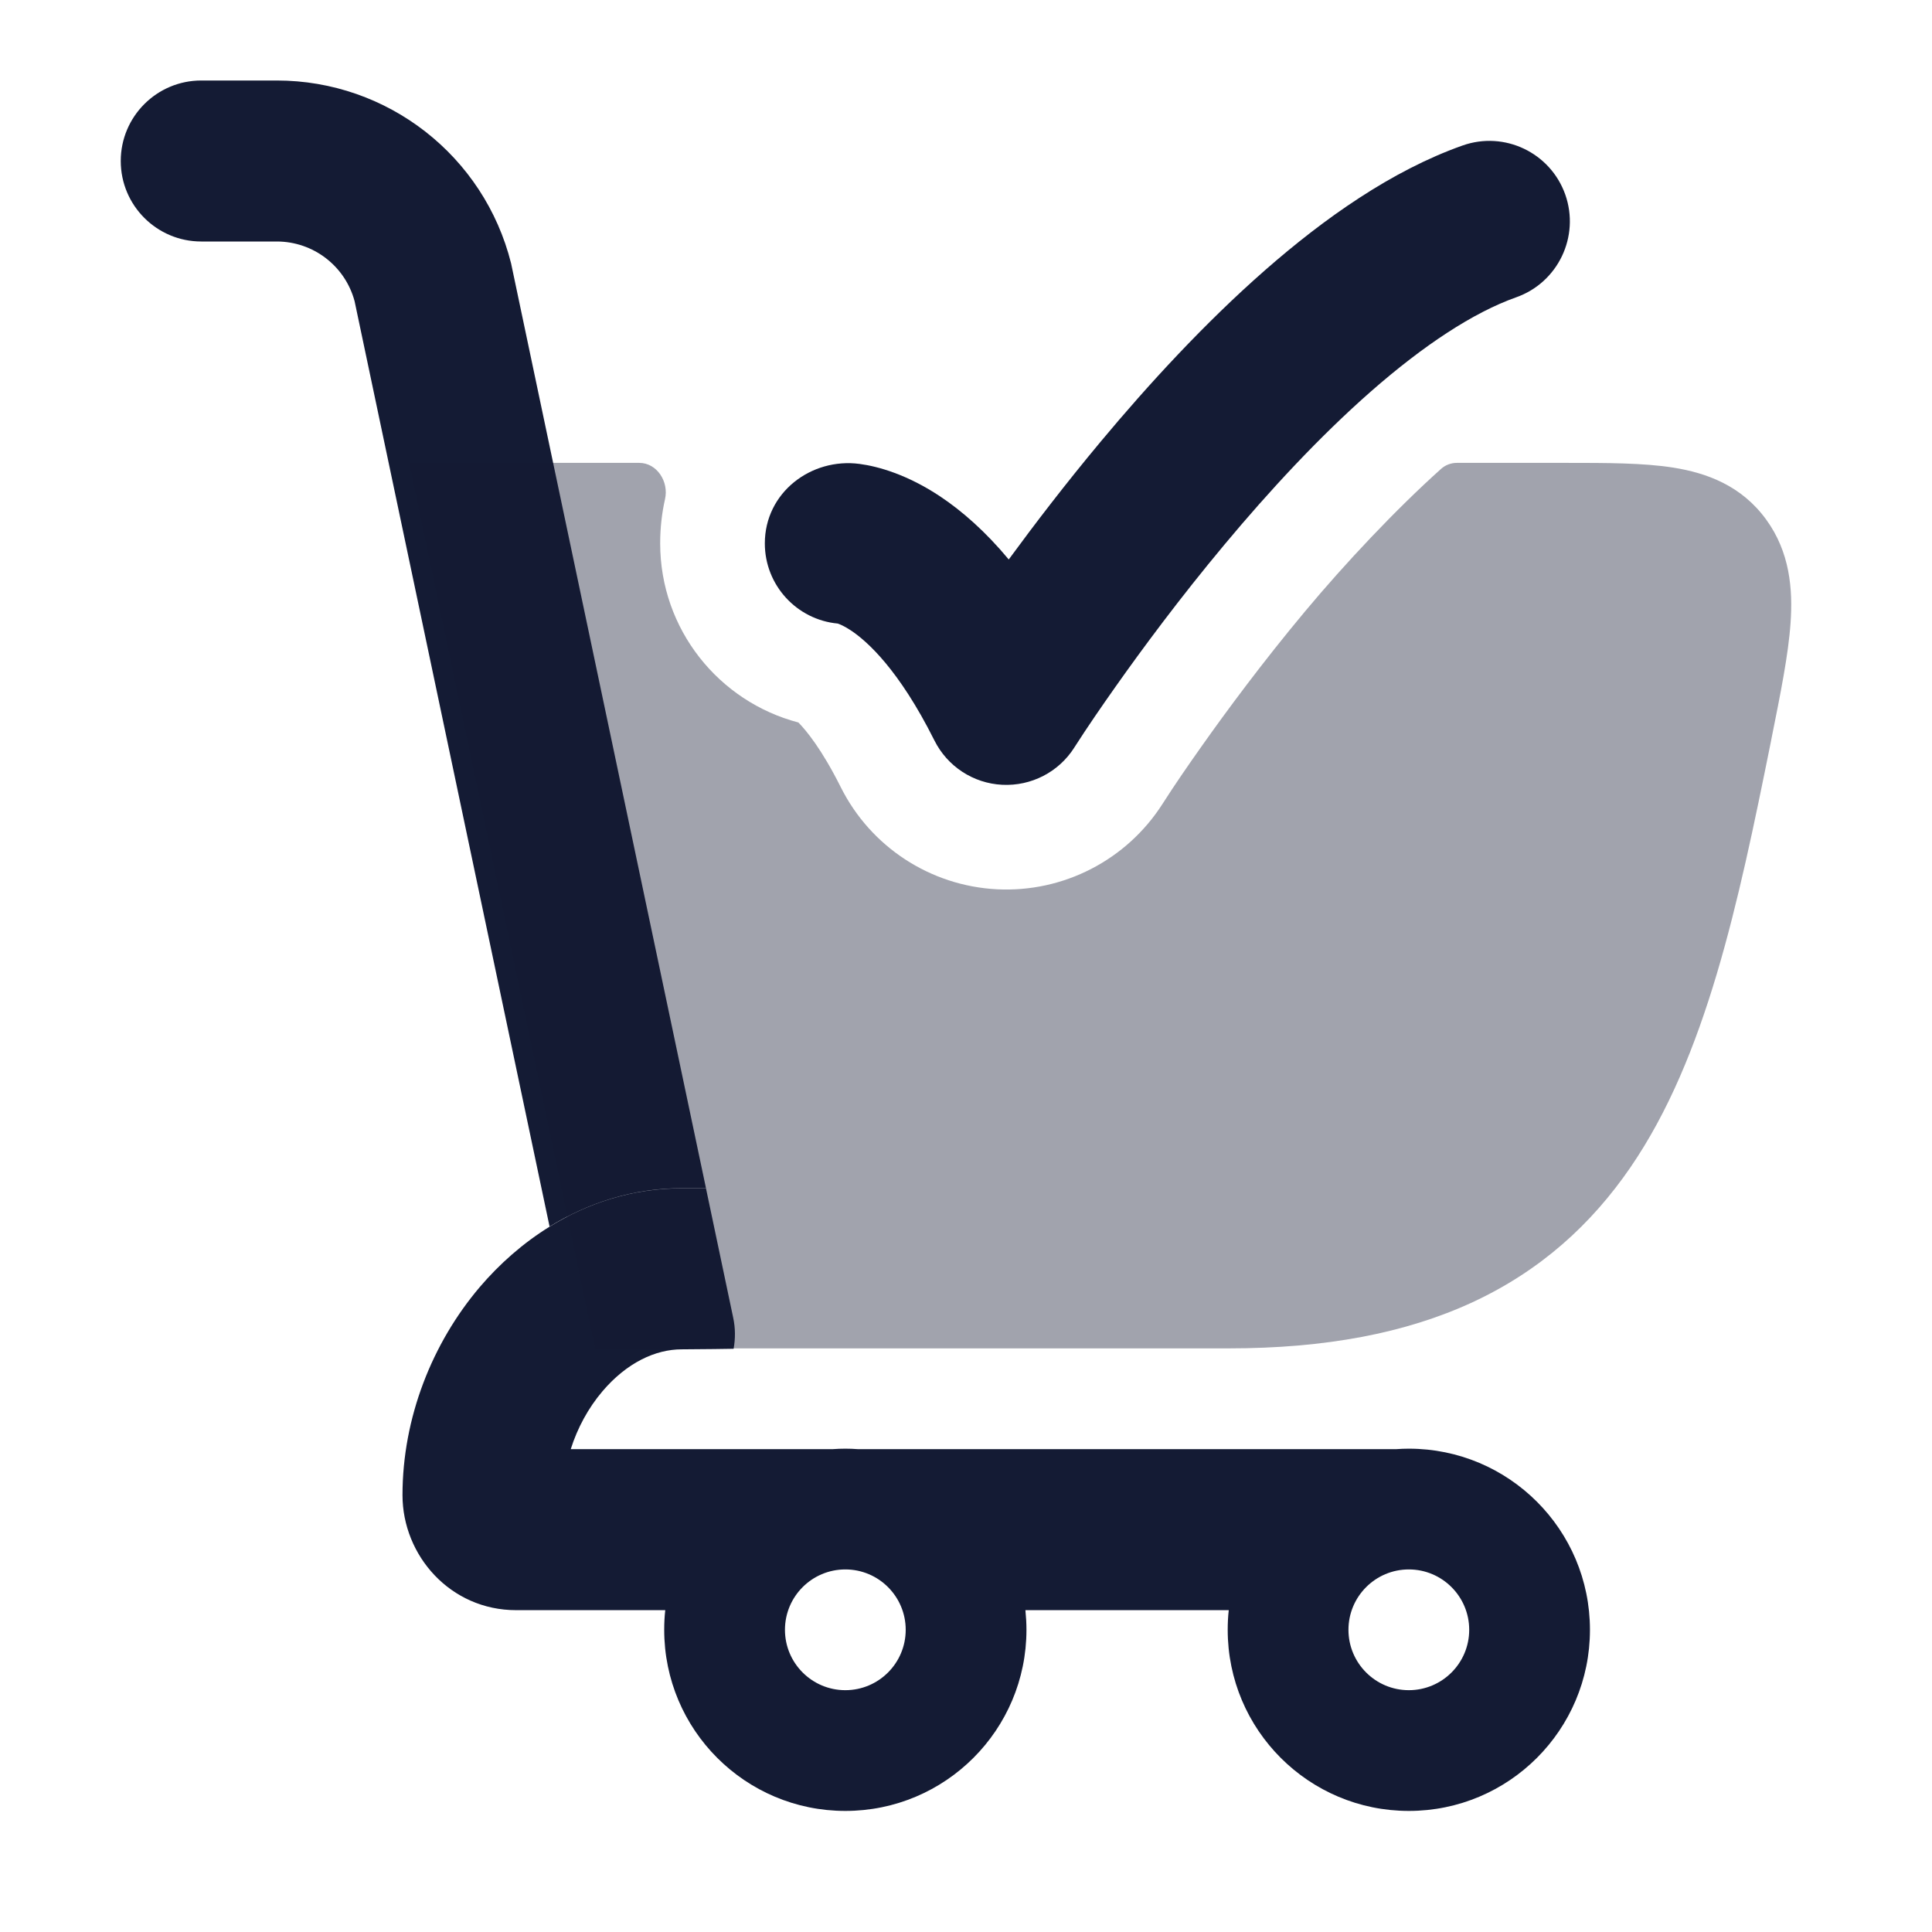
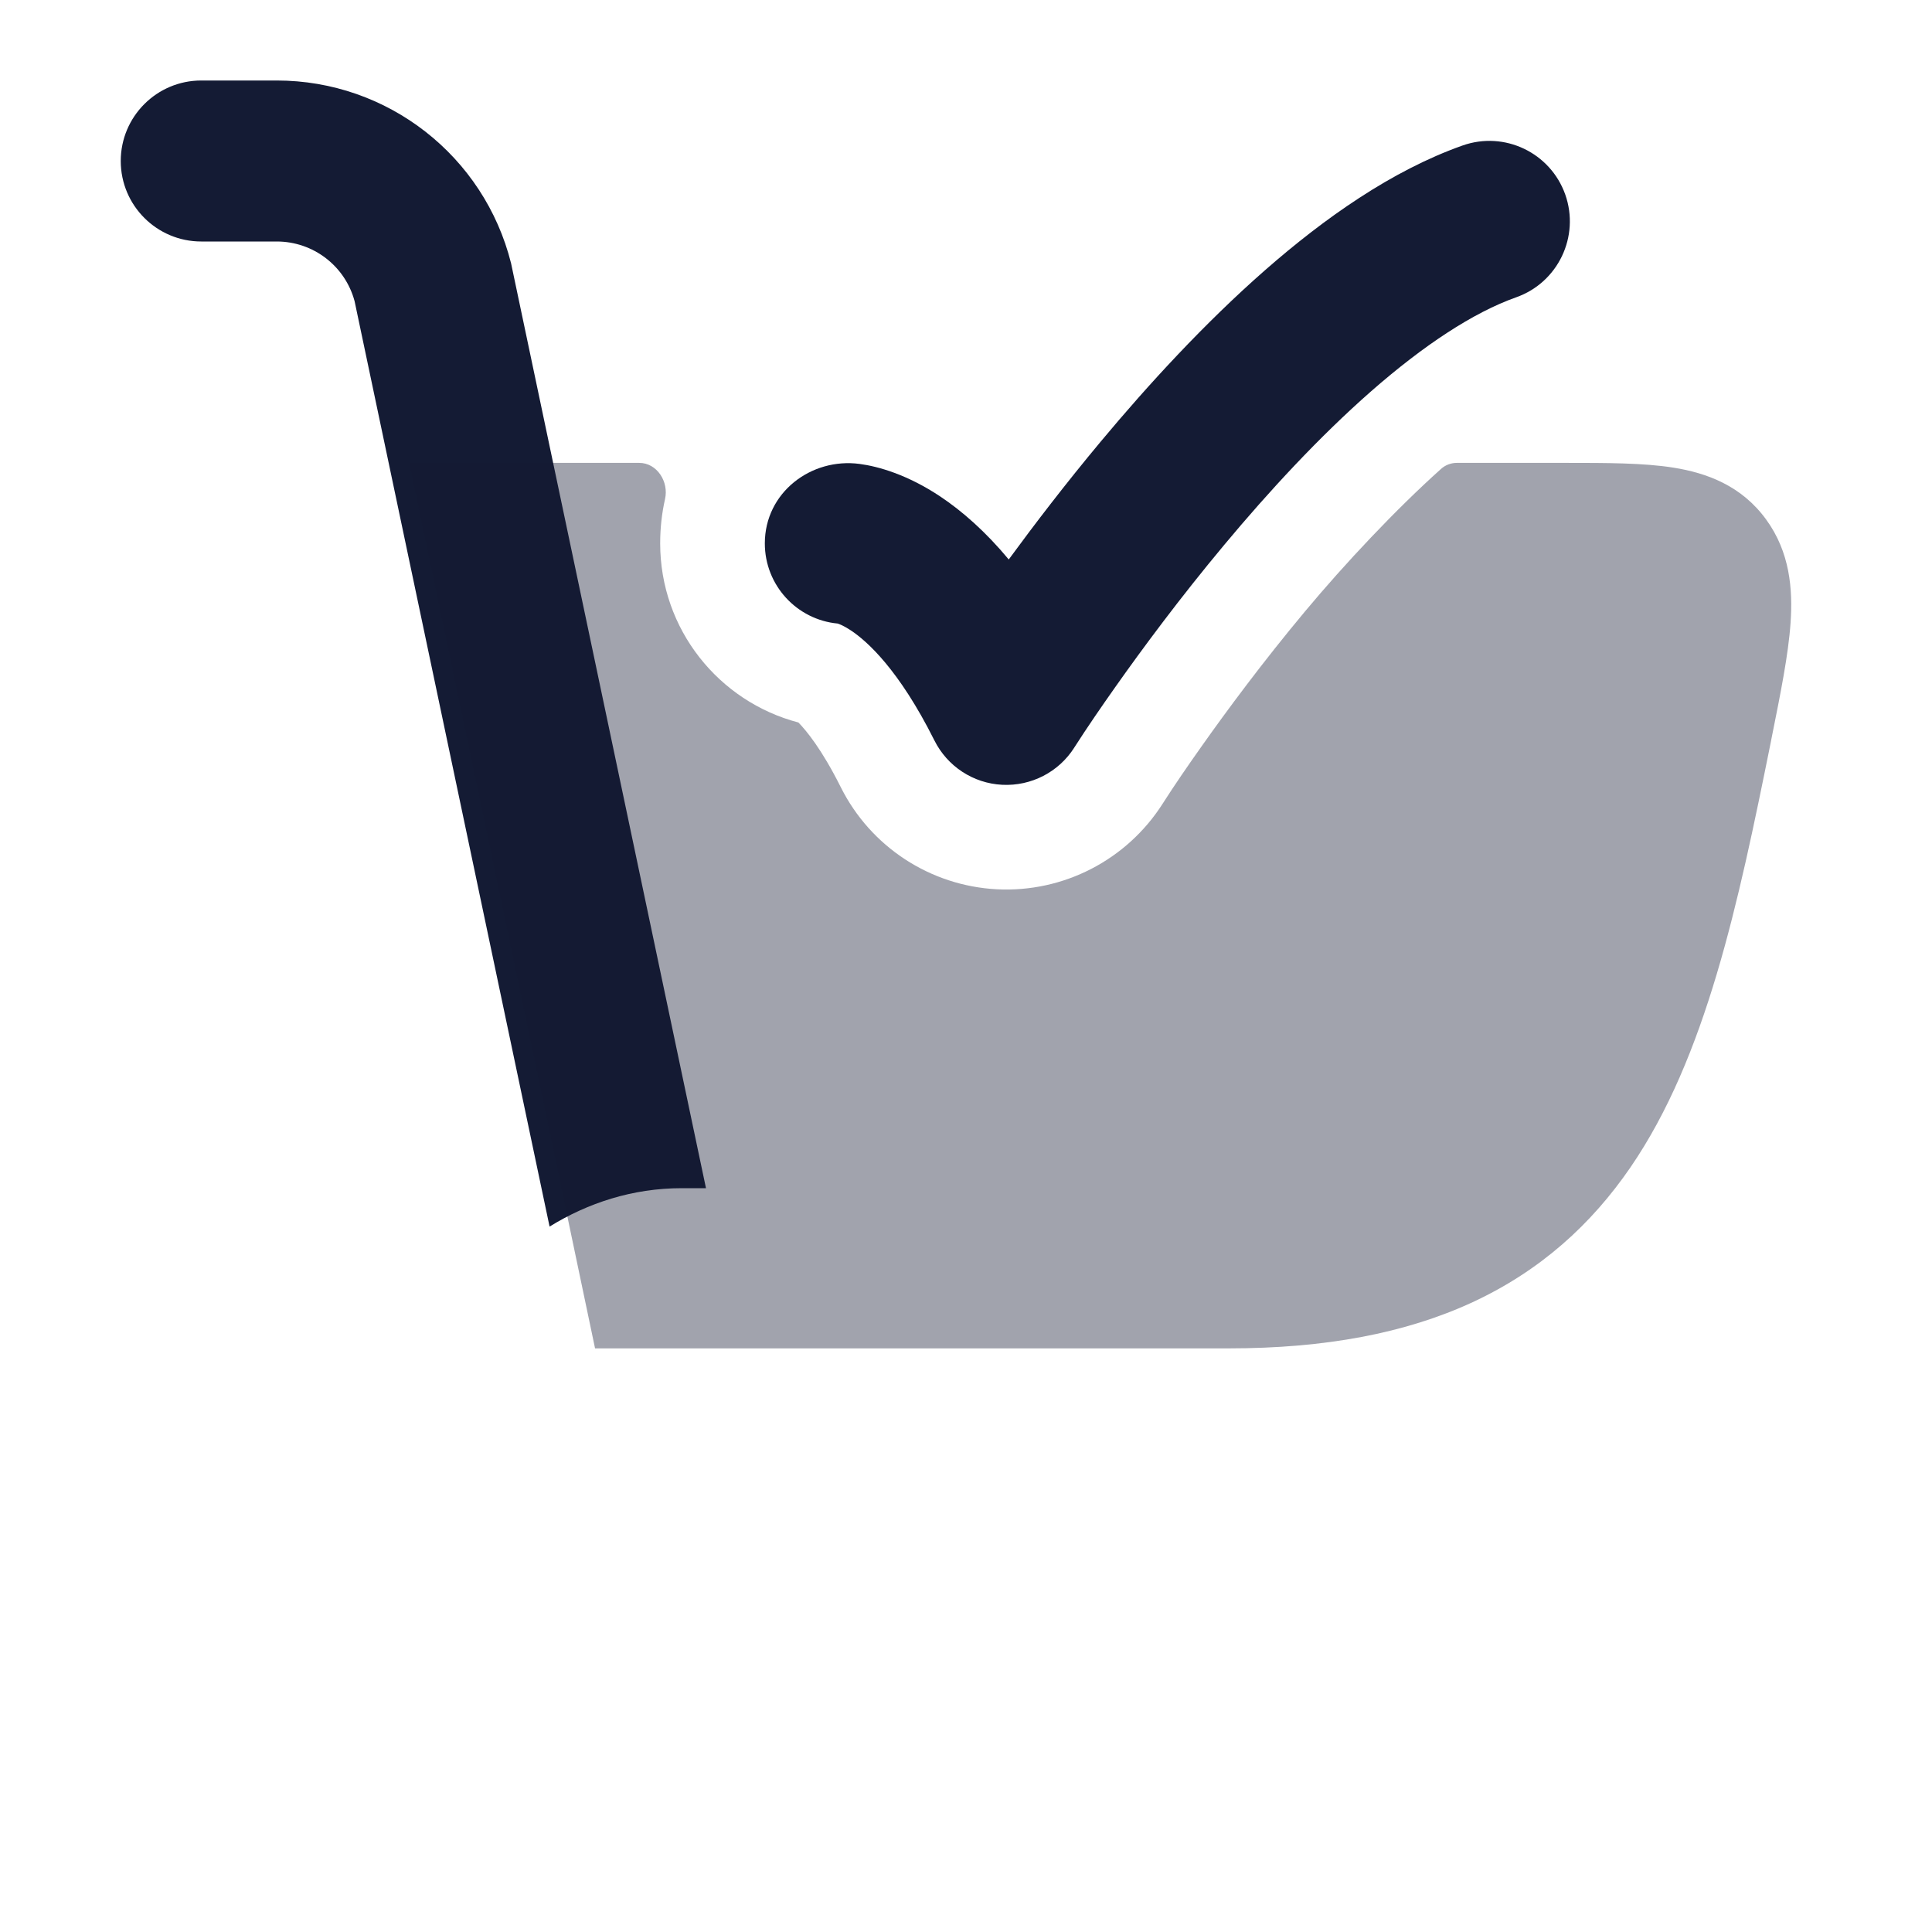
<svg xmlns="http://www.w3.org/2000/svg" width="24" height="24" viewBox="0 0 24 24" fill="none">
  <path d="M2.5 1C1.948 1 1.5 1.448 1.5 2C1.5 2.552 1.948 3 2.5 3H3.438C3.892 3 4.288 3.305 4.405 3.742L6.827 15.237C7.302 14.944 7.858 14.76 8.469 14.76H8.77L6.353 3.291L6.349 3.272C6.015 1.937 4.815 1 3.438 1H2.5Z" fill="#141B34" />
-   <path fill-rule="evenodd" clip-rule="evenodd" d="M10.659 18.002H17.343C17.395 17.998 17.448 17.996 17.501 17.996C18.744 17.996 19.751 19.003 19.751 20.246C19.751 21.489 18.744 22.496 17.501 22.496C16.258 22.496 15.251 21.489 15.251 20.246C15.251 20.163 15.255 20.082 15.264 20.002H12.738C12.746 20.082 12.751 20.163 12.751 20.246C12.751 21.489 11.744 22.496 10.501 22.496C9.258 22.496 8.251 21.489 8.251 20.246C8.251 20.163 8.255 20.082 8.264 20.002H6.411C5.594 20.002 5 19.323 5 18.573C5 17.612 5.369 16.683 5.961 15.987C6.205 15.701 6.496 15.443 6.826 15.239C7.301 14.945 7.857 14.762 8.468 14.762H8.77L9.108 16.369C9.136 16.5 9.136 16.631 9.113 16.755C9.113 16.755 8.681 16.762 8.468 16.762C8.141 16.762 7.785 16.929 7.484 17.283C7.308 17.49 7.173 17.739 7.09 18.002H10.342C10.395 17.998 10.448 17.996 10.501 17.996C10.554 17.996 10.607 17.998 10.659 18.002ZM9.751 20.246C9.751 19.832 10.087 19.496 10.501 19.496C10.915 19.496 11.251 19.832 11.251 20.246C11.251 20.66 10.915 20.996 10.501 20.996C10.087 20.996 9.751 20.66 9.751 20.246ZM17.501 19.496C17.087 19.496 16.751 19.832 16.751 20.246C16.751 20.66 17.087 20.996 17.501 20.996C17.915 20.996 18.251 20.66 18.251 20.246C18.251 19.832 17.915 19.496 17.501 19.496Z" fill="#141B34" />
  <path d="M18.835 3.693C19.355 3.509 19.628 2.937 19.444 2.416C19.259 1.896 18.688 1.623 18.167 1.808C17.289 2.119 16.45 2.712 15.713 3.358C14.966 4.013 14.268 4.773 13.674 5.485C13.235 6.011 12.847 6.519 12.531 6.95C12.243 6.604 11.955 6.351 11.681 6.168C11.27 5.894 10.906 5.793 10.678 5.763C10.077 5.683 9.501 6.118 9.501 6.75C9.501 7.271 9.899 7.699 10.407 7.746C10.43 7.754 10.487 7.776 10.571 7.832C10.771 7.965 11.166 8.316 11.607 9.197C11.768 9.52 12.09 9.731 12.45 9.749C12.81 9.767 13.152 9.591 13.345 9.287L13.346 9.285C13.51 9.029 13.683 8.778 13.858 8.53C14.189 8.061 14.658 7.427 15.21 6.766C15.764 6.102 16.389 5.425 17.032 4.861C17.685 4.289 18.301 3.882 18.835 3.693Z" fill="#141B34" />
  <path opacity="0.4" d="M8.261 6.201C8.311 5.985 8.162 5.75 7.94 5.75L5.083 5.75L7.392 16.75H15.265C16.462 16.75 17.461 16.562 18.294 16.176C19.136 15.785 19.768 15.21 20.255 14.5C21.193 13.131 21.592 11.231 21.998 9.217L22.007 9.17C22.118 8.617 22.216 8.132 22.243 7.737C22.272 7.318 22.235 6.859 21.94 6.454C21.634 6.033 21.202 5.875 20.787 5.809C20.417 5.75 19.953 5.75 19.449 5.75L18.098 5.75C18.026 5.75 17.955 5.776 17.901 5.825C17.345 6.323 16.711 6.996 16.209 7.598C15.685 8.226 15.238 8.83 14.921 9.279C14.75 9.521 14.59 9.753 14.442 9.985C13.997 10.683 13.211 11.089 12.384 11.047C11.556 11.004 10.815 10.52 10.444 9.778C10.208 9.306 10.015 9.074 9.918 8.975C8.93 8.716 8.201 7.819 8.201 6.75C8.201 6.557 8.222 6.374 8.261 6.201Z" fill="#141B34" />
</svg>